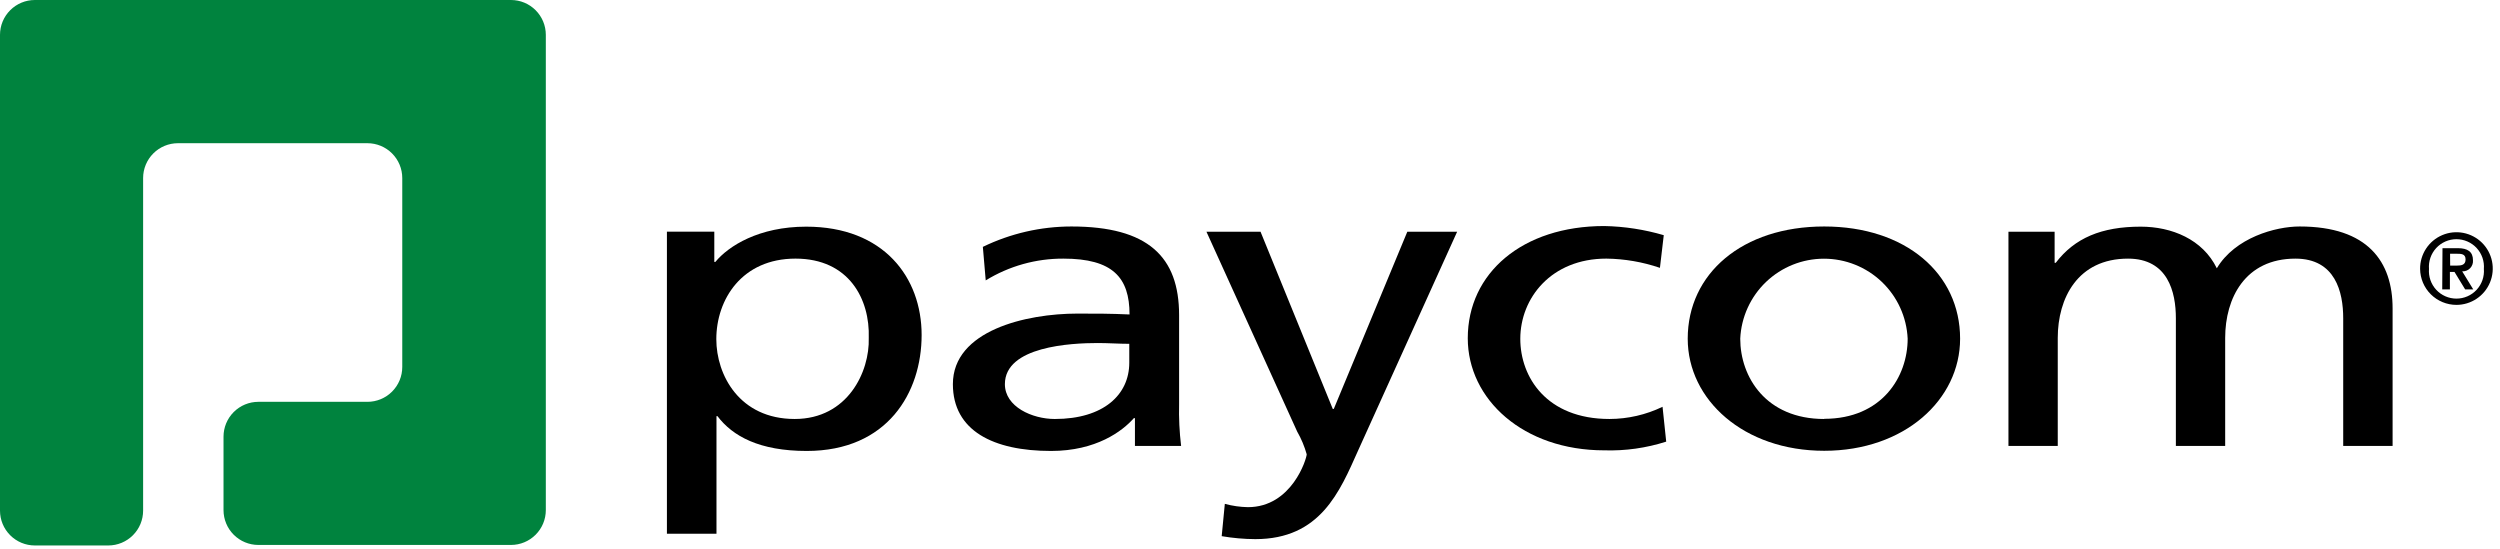
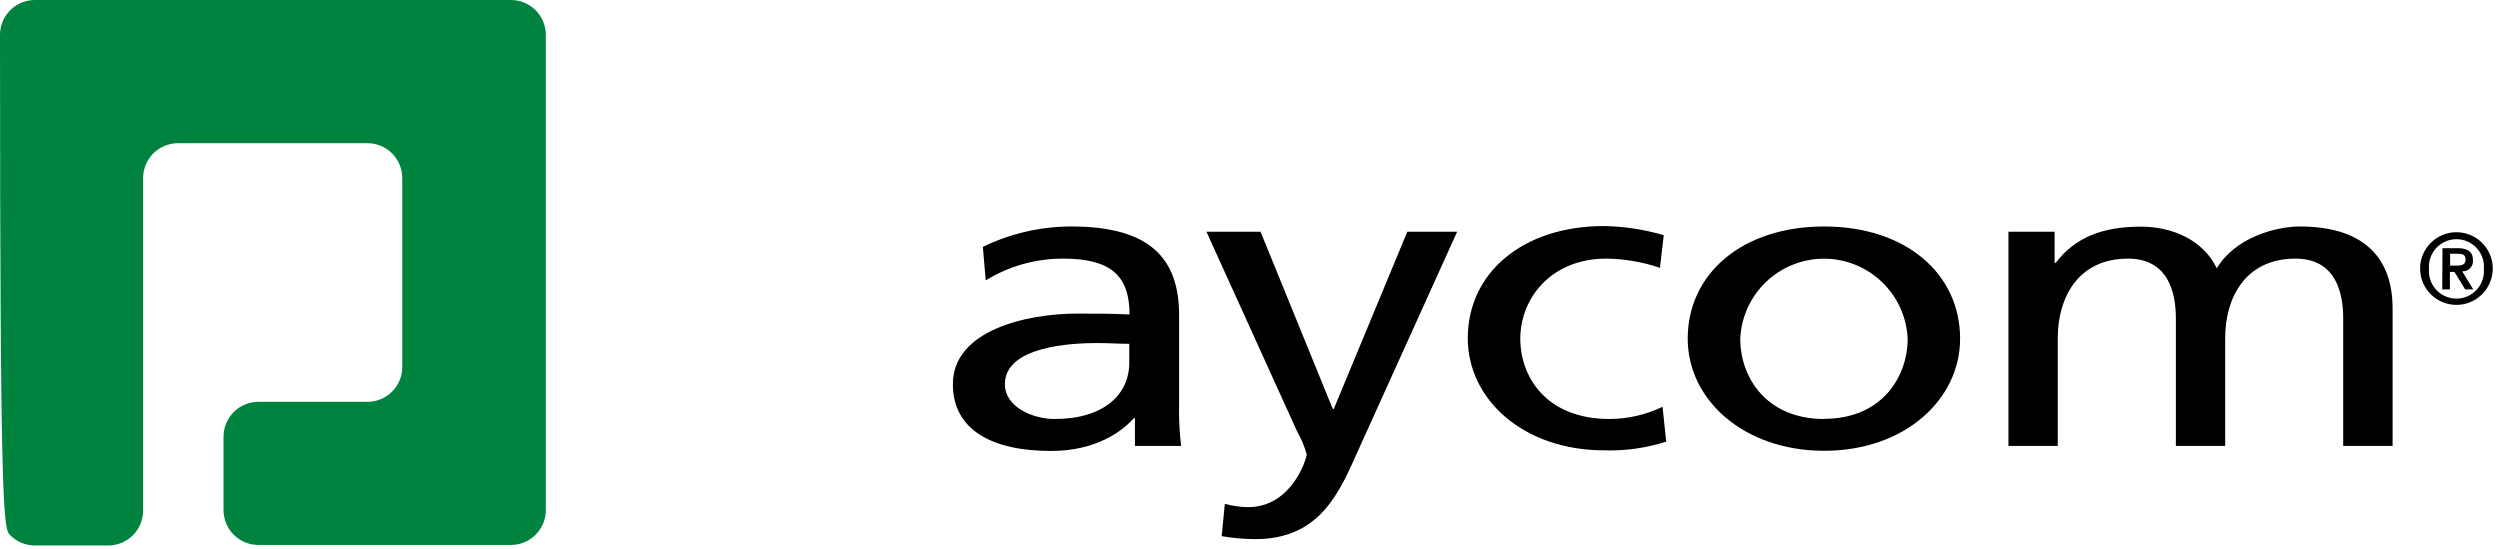
<svg xmlns="http://www.w3.org/2000/svg" width="287" height="63" viewBox="0 0 287 63" fill="none">
  <g clip-path="url(#clip0_1746_2)">
-     <path d="M4 0C2.939 0 1.922 0.421 1.172 1.172C0.421 1.922 0 2.939 0 4L0 58.62C0 59.681 0.421 60.698 1.172 61.448C1.922 62.199 2.939 62.62 4 62.62H12.43C13.491 62.62 14.508 62.199 15.258 61.448C16.009 60.698 16.43 59.681 16.43 58.62V20.44C16.43 19.379 16.851 18.362 17.602 17.612C18.352 16.861 19.369 16.44 20.43 16.44H42.18C43.241 16.44 44.258 16.861 45.008 17.612C45.759 18.362 46.18 19.379 46.18 20.44V42.13C46.18 43.191 45.759 44.208 45.008 44.958C44.258 45.709 43.241 46.13 42.18 46.13H29.66C28.599 46.13 27.582 46.551 26.832 47.302C26.081 48.052 25.66 49.069 25.66 50.13V58.56C25.66 59.621 26.081 60.638 26.832 61.388C27.582 62.139 28.599 62.56 29.66 62.56H58.66C59.721 62.56 60.738 62.139 61.488 61.388C62.239 60.638 62.66 59.621 62.66 58.56V4C62.66 2.939 62.239 1.922 61.488 1.172C60.738 0.421 59.721 0 58.66 0L4 0Z" fill="#00833E" />
-     <path d="M76.562 26.599H82.002V30.07H82.123C83.632 28.239 87.123 26.02 92.552 26.02C101.463 26.02 105.803 31.86 105.803 38.459C105.803 45.059 101.893 51.77 92.612 51.77C87.192 51.77 84.112 50.08 82.362 47.77H82.252V61.27H76.562V26.599ZM91.323 29.689C85.183 29.689 82.233 34.359 82.233 38.94C82.233 43.039 84.882 48.099 91.233 48.099C97.323 48.099 99.853 42.66 99.733 38.8C99.882 34.359 97.472 29.689 91.323 29.689Z" fill="black" />
+     <path d="M4 0C2.939 0 1.922 0.421 1.172 1.172C0.421 1.922 0 2.939 0 4C0 59.681 0.421 60.698 1.172 61.448C1.922 62.199 2.939 62.62 4 62.62H12.43C13.491 62.62 14.508 62.199 15.258 61.448C16.009 60.698 16.43 59.681 16.43 58.62V20.44C16.43 19.379 16.851 18.362 17.602 17.612C18.352 16.861 19.369 16.44 20.43 16.44H42.18C43.241 16.44 44.258 16.861 45.008 17.612C45.759 18.362 46.18 19.379 46.18 20.44V42.13C46.18 43.191 45.759 44.208 45.008 44.958C44.258 45.709 43.241 46.13 42.18 46.13H29.66C28.599 46.13 27.582 46.551 26.832 47.302C26.081 48.052 25.66 49.069 25.66 50.13V58.56C25.66 59.621 26.081 60.638 26.832 61.388C27.582 62.139 28.599 62.56 29.66 62.56H58.66C59.721 62.56 60.738 62.139 61.488 61.388C62.239 60.638 62.66 59.621 62.66 58.56V4C62.66 2.939 62.239 1.922 61.488 1.172C60.738 0.421 59.721 0 58.66 0L4 0Z" fill="#00833E" />
    <path d="M112.831 28.34C116.001 26.802 119.477 26.002 123.001 26C131.801 26 135.361 29.48 135.361 36.18V46.37C135.322 47.98 135.398 49.591 135.591 51.19H130.291V48H130.171C128.851 49.5 125.841 51.77 120.661 51.77C114.031 51.77 109.391 49.45 109.391 44.1C109.391 37.93 117.821 36 123.671 36C125.901 36 127.461 36 129.671 36.1C129.671 31.86 127.741 29.69 122.081 29.69C118.932 29.675 115.843 30.541 113.161 32.19L112.831 28.34ZM129.641 39.47C128.441 39.47 127.231 39.38 126.031 39.38C122.951 39.38 115.361 39.76 115.361 44.1C115.361 46.7 118.501 48.1 121.091 48.1C126.691 48.1 129.641 45.31 129.641 41.64V39.47Z" fill="black" />
    <path d="M140.61 57.842C141.474 58.078 142.364 58.206 143.26 58.222C148.32 58.222 150.01 52.632 150.01 52.152C149.755 51.243 149.389 50.37 148.92 49.552L138.5 26.602H144.71L153 46.942H153.12L161.56 26.602H167.28L155.91 51.722C153.8 56.442 151.58 61.892 144.11 61.892C142.816 61.885 141.525 61.771 140.25 61.552L140.61 57.842Z" fill="black" />
    <path d="M190.56 30.749C188.579 30.073 186.503 29.715 184.41 29.689C178.08 29.689 174.53 34.219 174.53 38.899C174.53 43.279 177.53 48.099 184.77 48.099C186.879 48.095 188.961 47.617 190.86 46.699L191.28 50.699C188.984 51.436 186.58 51.774 184.17 51.699C174.89 51.699 168.5 45.859 168.5 38.829C168.5 31.349 174.77 25.949 184.17 25.949C186.483 25.994 188.78 26.347 191 26.999L190.56 30.749Z" fill="black" />
    <path d="M209.42 26C218.76 26 225.02 31.4 225.02 38.88C225.02 45.88 218.64 51.75 209.42 51.75C200.2 51.75 193.75 45.91 193.75 38.88C193.75 31.42 200 26 209.42 26ZM209.42 48.08C216.04 48.08 219 43.26 219 38.88C218.887 36.407 217.825 34.073 216.036 32.363C214.246 30.653 211.865 29.698 209.39 29.698C206.915 29.698 204.534 30.653 202.744 32.363C200.955 34.073 199.893 36.407 199.78 38.88C199.78 43.28 202.73 48.1 209.42 48.1V48.08Z" fill="black" />
    <path d="M230.57 26.6H235.87V30.17H236C238.17 27.33 241.24 26.02 245.76 26.02C249.31 26.02 252.87 27.47 254.49 30.8C256.59 27.28 261.23 26 264 26C271.84 26 274.67 30.05 274.67 35.4V51.19H269V36.53C269 33.53 268.1 29.69 263.52 29.69C257.74 29.69 255.45 34.22 255.45 38.8V51.19H249.79V36.53C249.79 33.53 248.88 29.69 244.3 29.69C238.52 29.69 236.23 34.22 236.23 38.8V51.19H230.57V26.6Z" fill="black" />
    <path d="M277.828 30.87C277.82 30.044 278.058 29.234 278.512 28.543C278.965 27.852 279.613 27.311 280.375 26.989C281.136 26.667 281.976 26.579 282.787 26.735C283.599 26.892 284.345 27.286 284.933 27.867C285.52 28.449 285.921 29.192 286.085 30.002C286.249 30.812 286.169 31.652 285.855 32.417C285.54 33.181 285.006 33.834 284.319 34.294C283.633 34.755 282.825 35 281.998 35C280.899 35 279.845 34.566 279.064 33.793C278.283 33.02 277.839 31.969 277.828 30.87ZM285.148 30.87C285.183 30.435 285.127 29.998 284.985 29.586C284.842 29.174 284.616 28.796 284.32 28.475C284.024 28.155 283.665 27.899 283.265 27.724C282.866 27.549 282.434 27.459 281.998 27.459C281.562 27.459 281.131 27.549 280.731 27.724C280.332 27.899 279.973 28.155 279.677 28.475C279.381 28.796 279.155 29.174 279.012 29.586C278.869 29.998 278.814 30.435 278.848 30.87C278.814 31.305 278.869 31.742 279.012 32.154C279.155 32.566 279.381 32.945 279.677 33.265C279.973 33.586 280.332 33.841 280.731 34.016C281.131 34.191 281.562 34.281 281.998 34.281C282.434 34.281 282.866 34.191 283.265 34.016C283.665 33.841 284.024 33.586 284.32 33.265C284.616 32.945 284.842 32.566 284.985 32.154C285.127 31.742 285.183 31.305 285.148 30.87ZM280.398 28.49H282.148C283.278 28.49 283.898 28.89 283.898 29.88C283.911 30.048 283.889 30.216 283.831 30.374C283.774 30.532 283.684 30.676 283.566 30.796C283.449 30.916 283.307 31.01 283.15 31.071C282.994 31.132 282.826 31.159 282.658 31.15L283.928 33.22H282.998L281.778 31.22H281.248V33.22H280.368L280.398 28.49ZM281.278 30.49H282.048C282.568 30.49 283.048 30.42 283.048 29.78C283.048 29.14 282.538 29.13 282.048 29.13H281.268L281.278 30.49Z" fill="black" />
  </g>
  <defs>
    <clipPath id="clip0_1746_2">
      <rect width="286.17" height="62.62" fill="white" />
    </clipPath>
  </defs>
</svg>